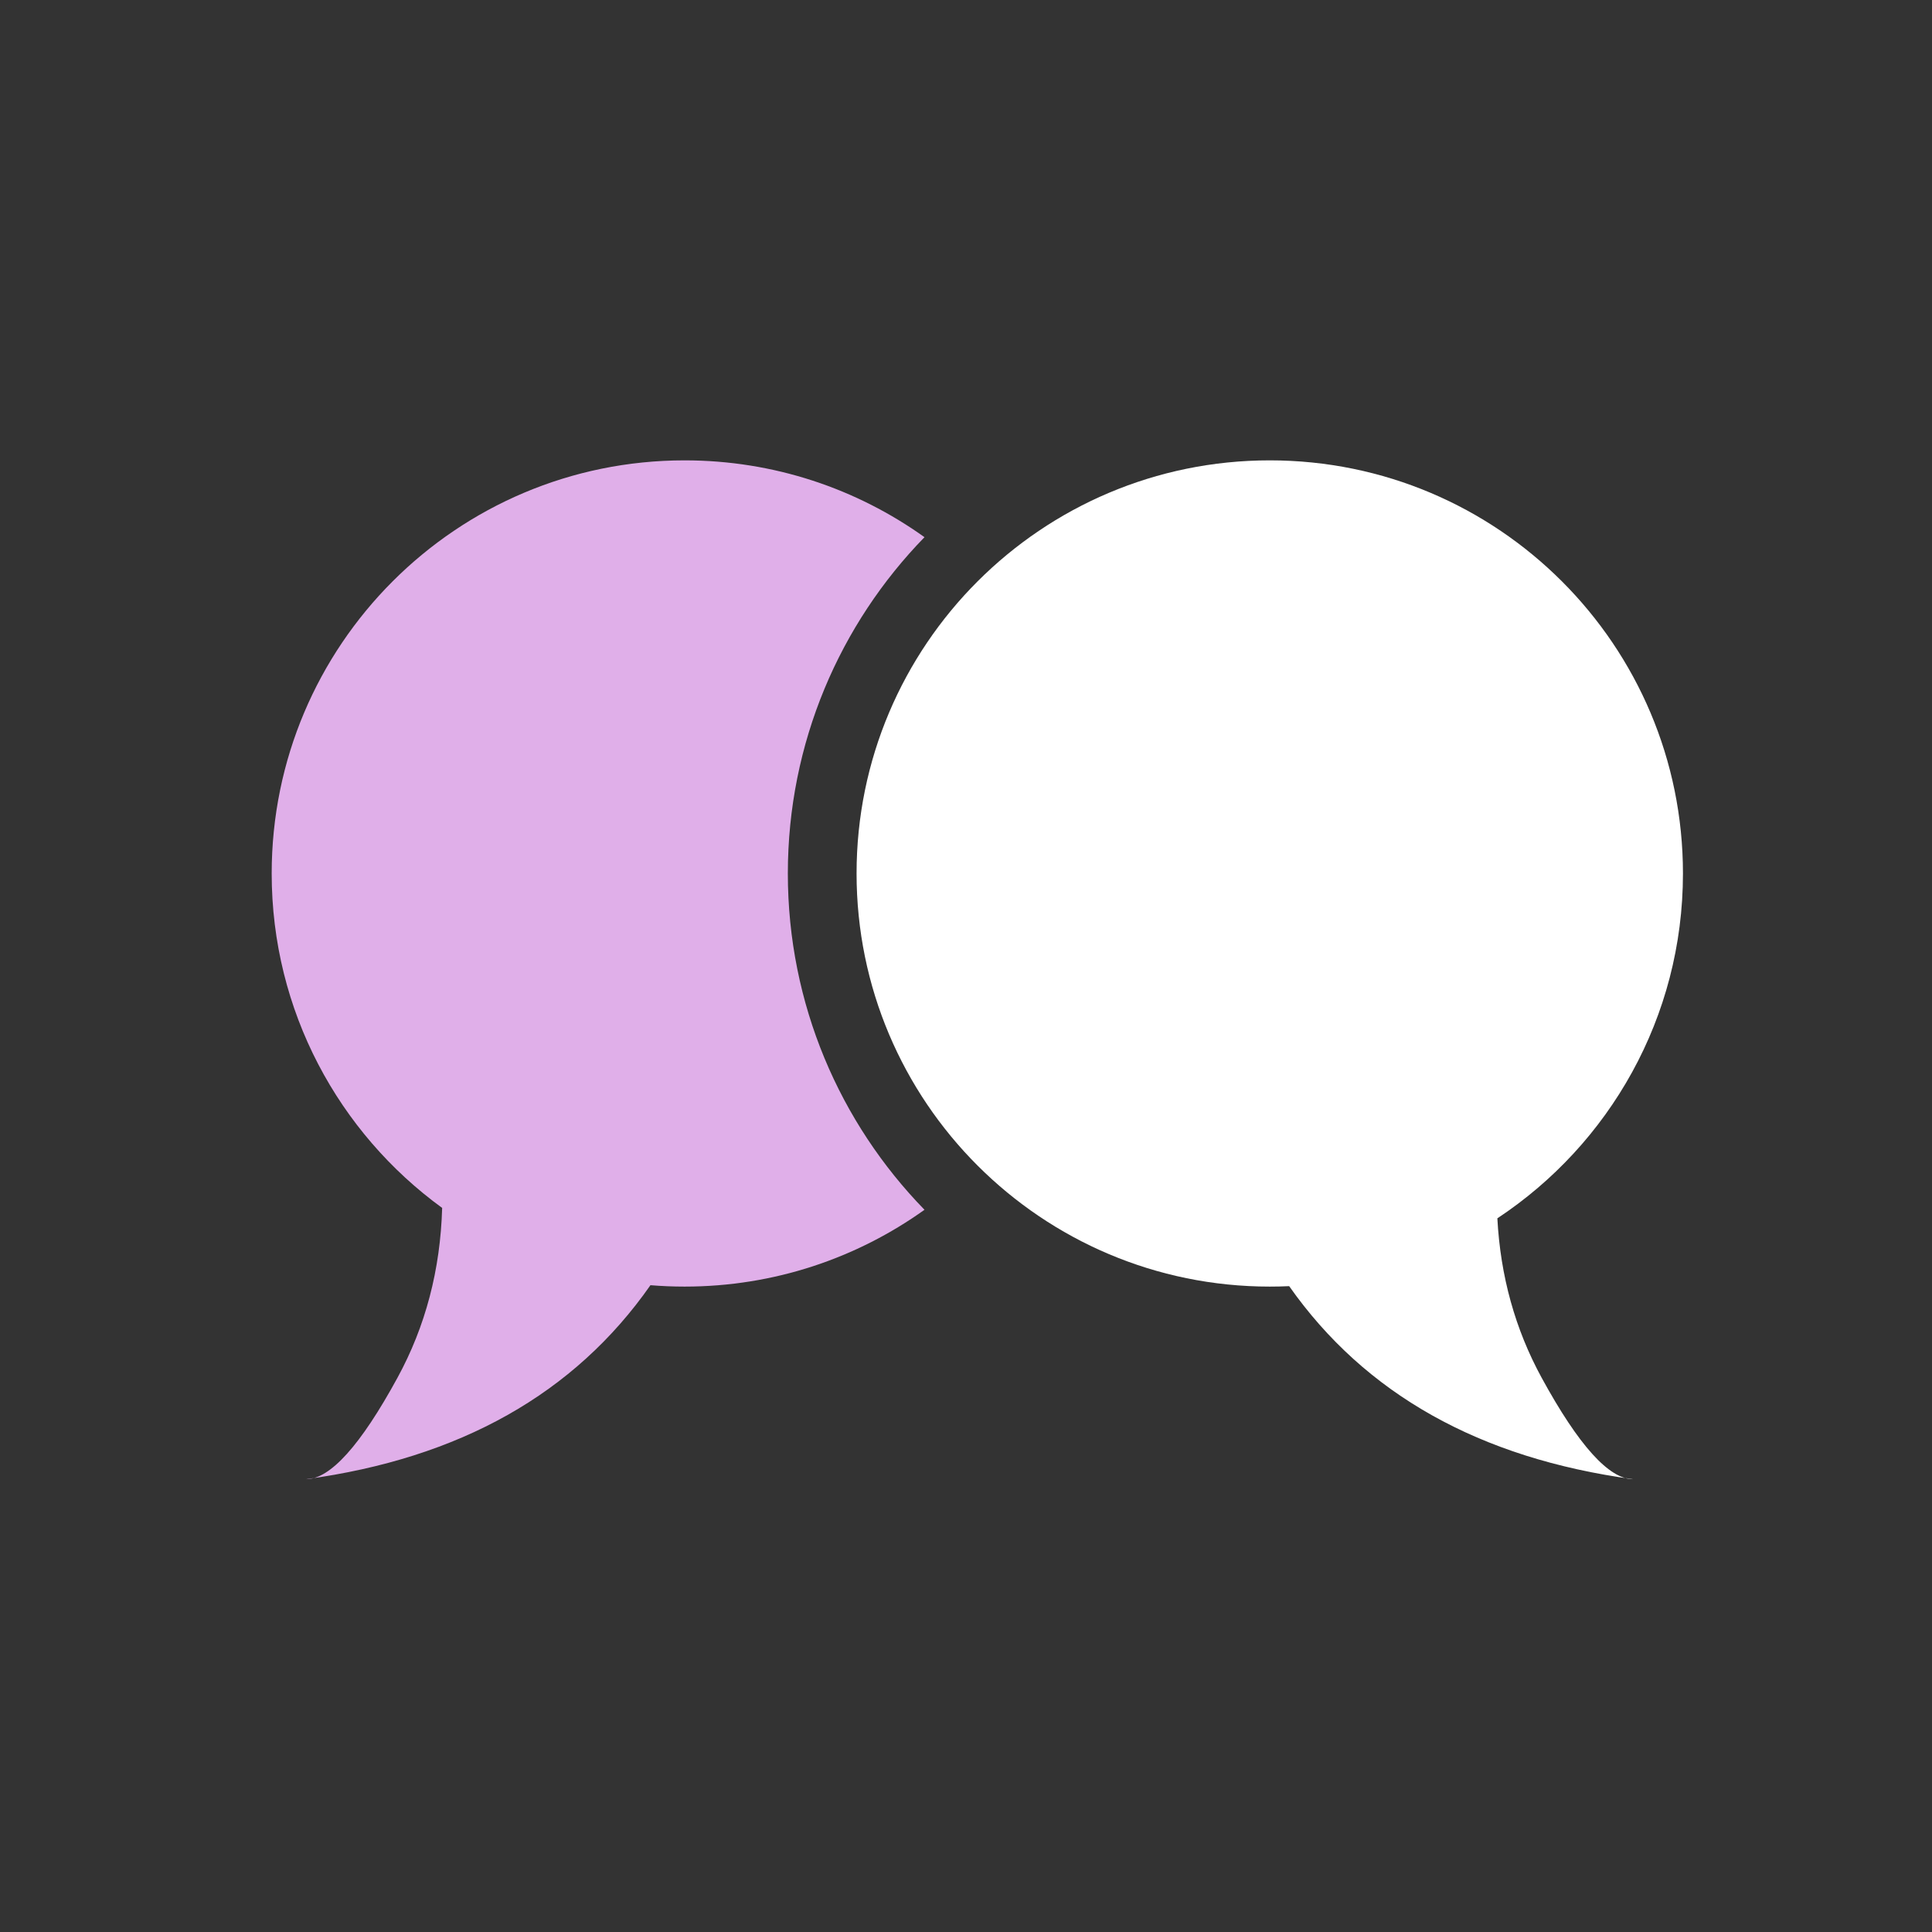
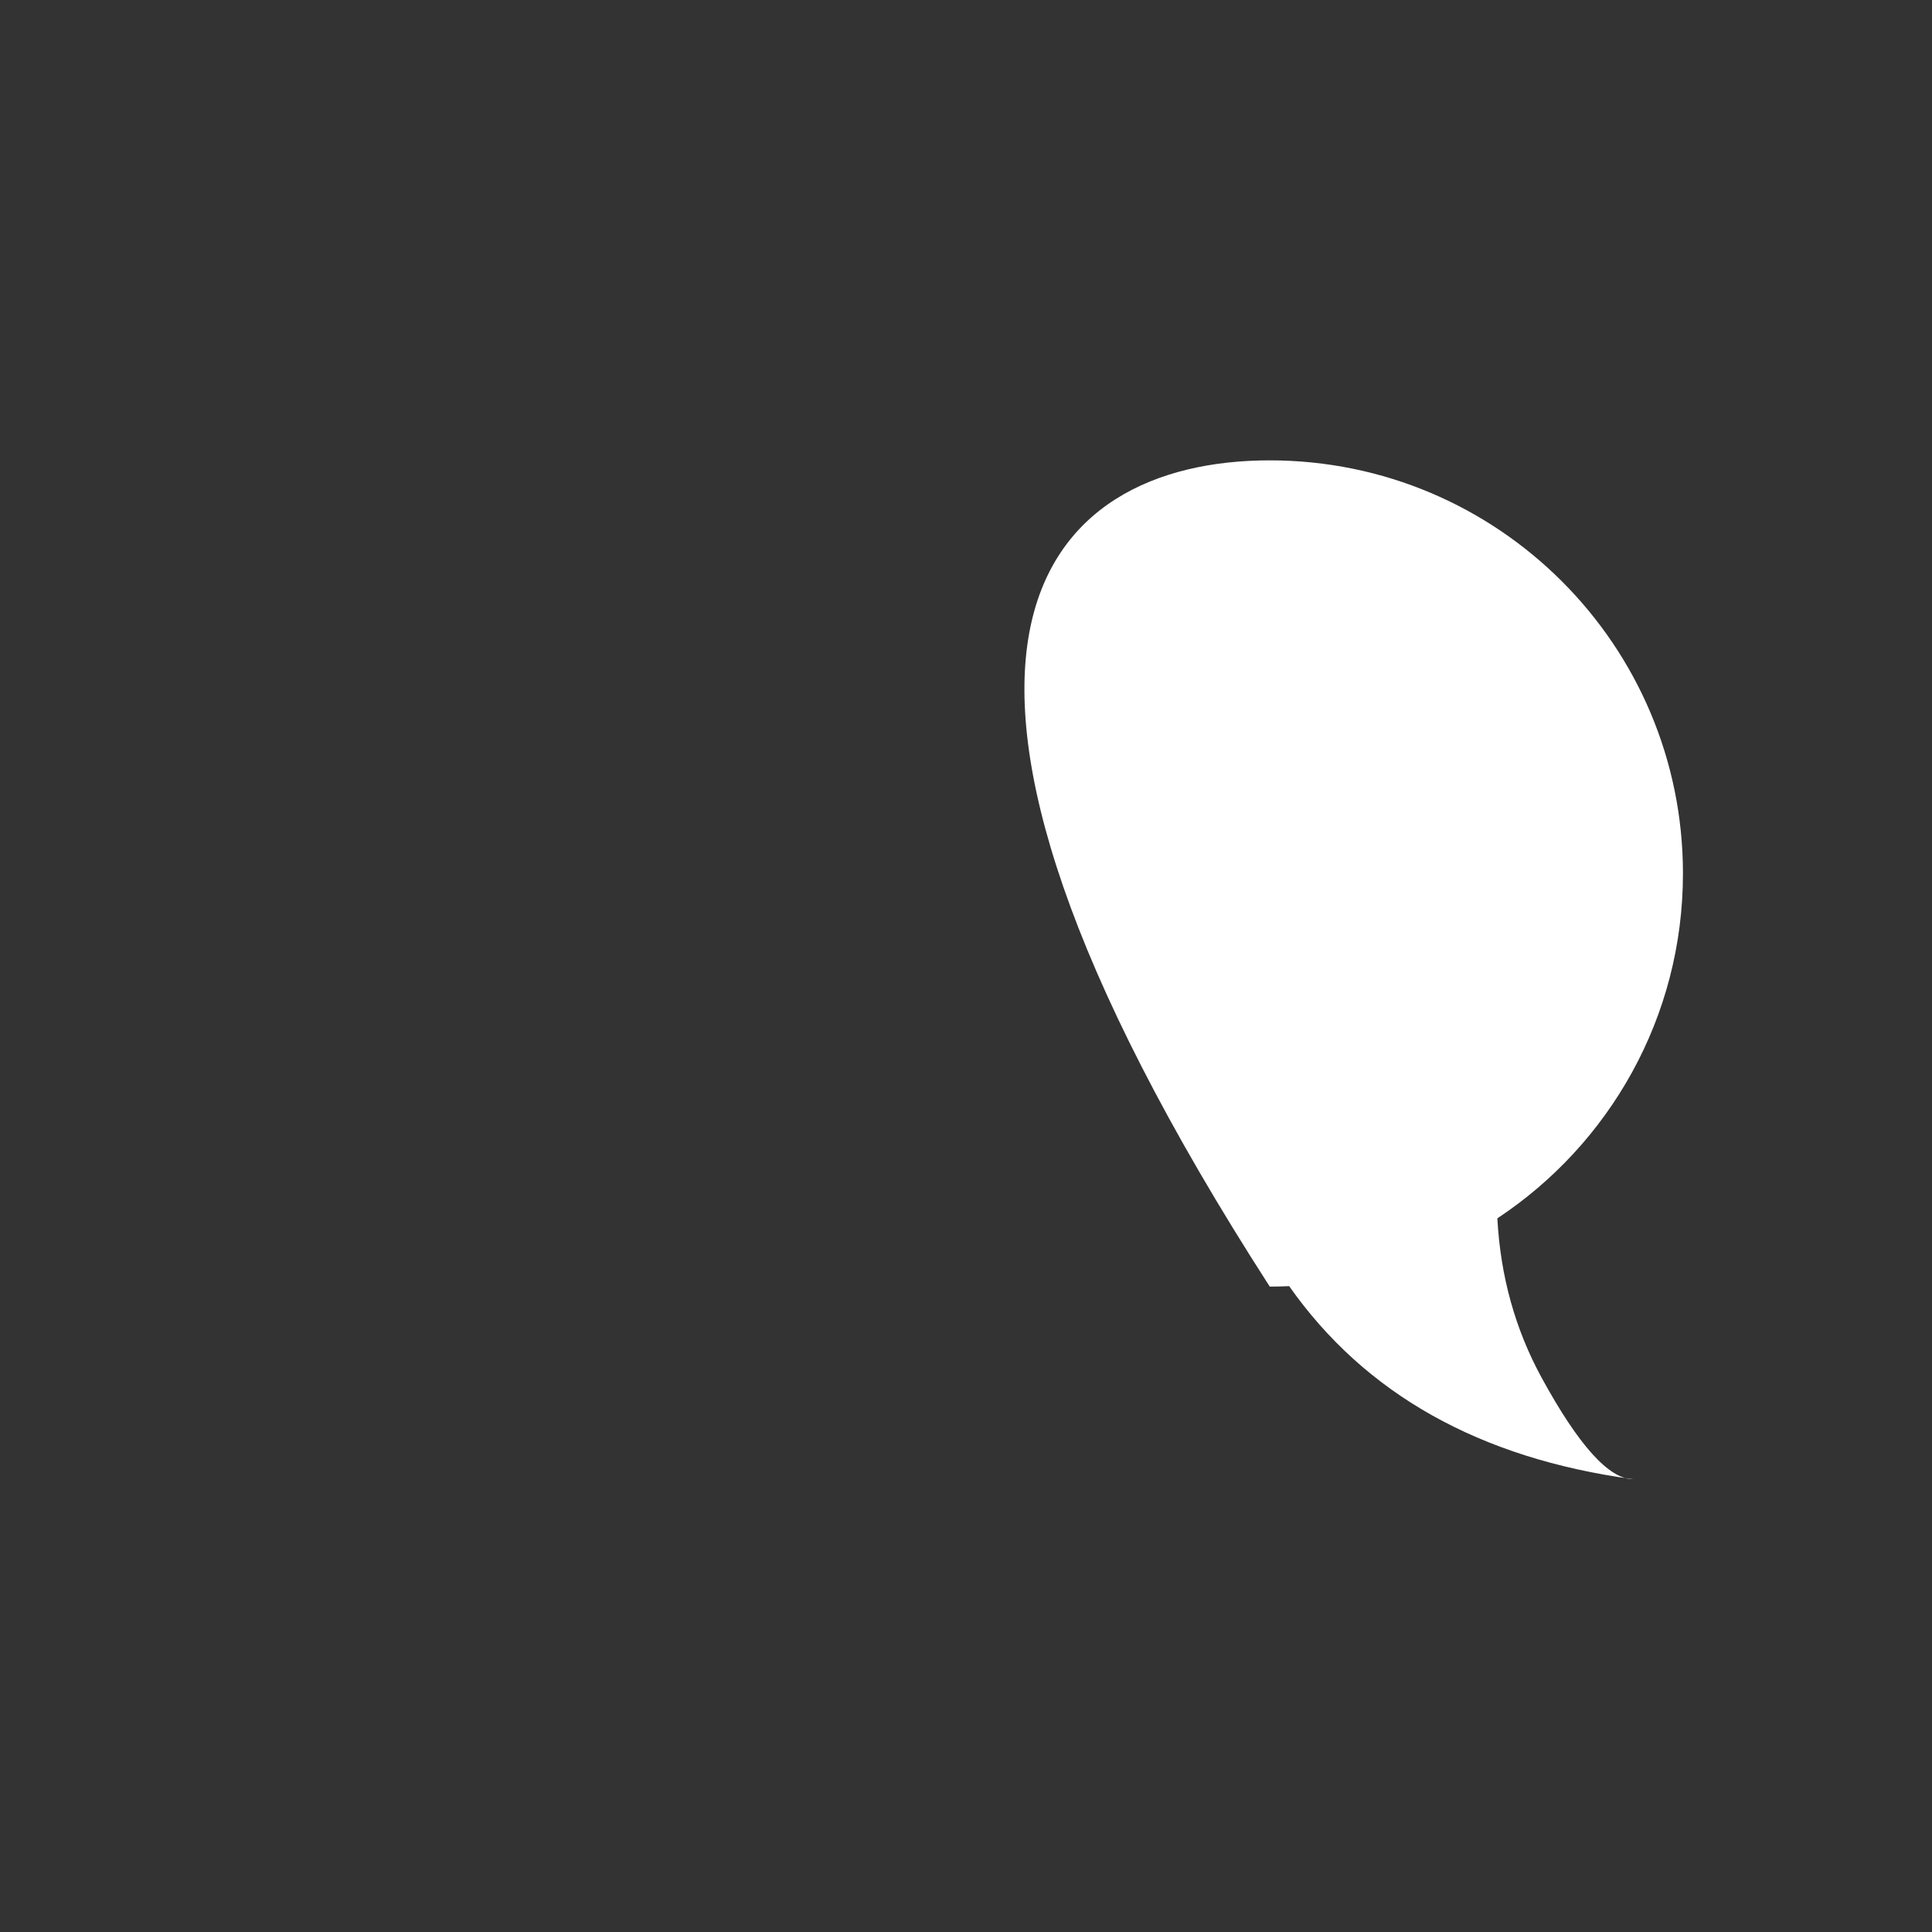
<svg xmlns="http://www.w3.org/2000/svg" width="512px" height="512px" viewBox="0 0 512 512" version="1.1">
  <rect x="0" y="0" width="512" height="512" fill="#333333" stroke="none" />
  <title>icons/ico_Community_mid</title>
  <desc>Created with Sketch.</desc>
  <g id="icons/ico_Community_mid" stroke="none" stroke-width="1" fill="none" fill-rule="evenodd">
-     <path d="M245,320.603 C227.081,333.419 205.135,340.961 181.429,340.961 C178.38,340.961 175.36,340.837 172.374,340.592 C152.292,369.325 121.874,386.461 81.119,392 C87.483,392 95.552,383.044 105.326,365.133 C112.757,351.515 116.707,336.507 117.175,320.111 C89.799,300.211 72,267.926 72,231.481 C72,171.016 120.993,122 181.429,122 C205.135,122 227.081,129.542 245,142.359 C222.591,165.372 208.786,196.814 208.786,231.481 C208.786,266.148 222.591,297.589 245,320.603 Z" id="Combined-Shape" fill="#E0AFE9" />
-     <path d="M341.644,340.843 C339.939,340.922 338.224,340.961 336.5,340.961 C276.025,340.961 227,291.945 227,231.481 C227,171.016 276.025,122 336.5,122 C396.975,122 446,171.016 446,231.481 C446,269.662 426.452,303.278 396.816,322.87 C397.628,338.195 401.543,352.282 408.561,365.133 C418.341,383.044 426.415,392 432.783,392 C392.121,386.478 361.741,369.425 341.644,340.843 Z" id="Path" fill="#FFFFFF" />
+     <path d="M341.644,340.843 C339.939,340.922 338.224,340.961 336.5,340.961 C227,171.016 276.025,122 336.5,122 C396.975,122 446,171.016 446,231.481 C446,269.662 426.452,303.278 396.816,322.87 C397.628,338.195 401.543,352.282 408.561,365.133 C418.341,383.044 426.415,392 432.783,392 C392.121,386.478 361.741,369.425 341.644,340.843 Z" id="Path" fill="#FFFFFF" />
  </g>
</svg>